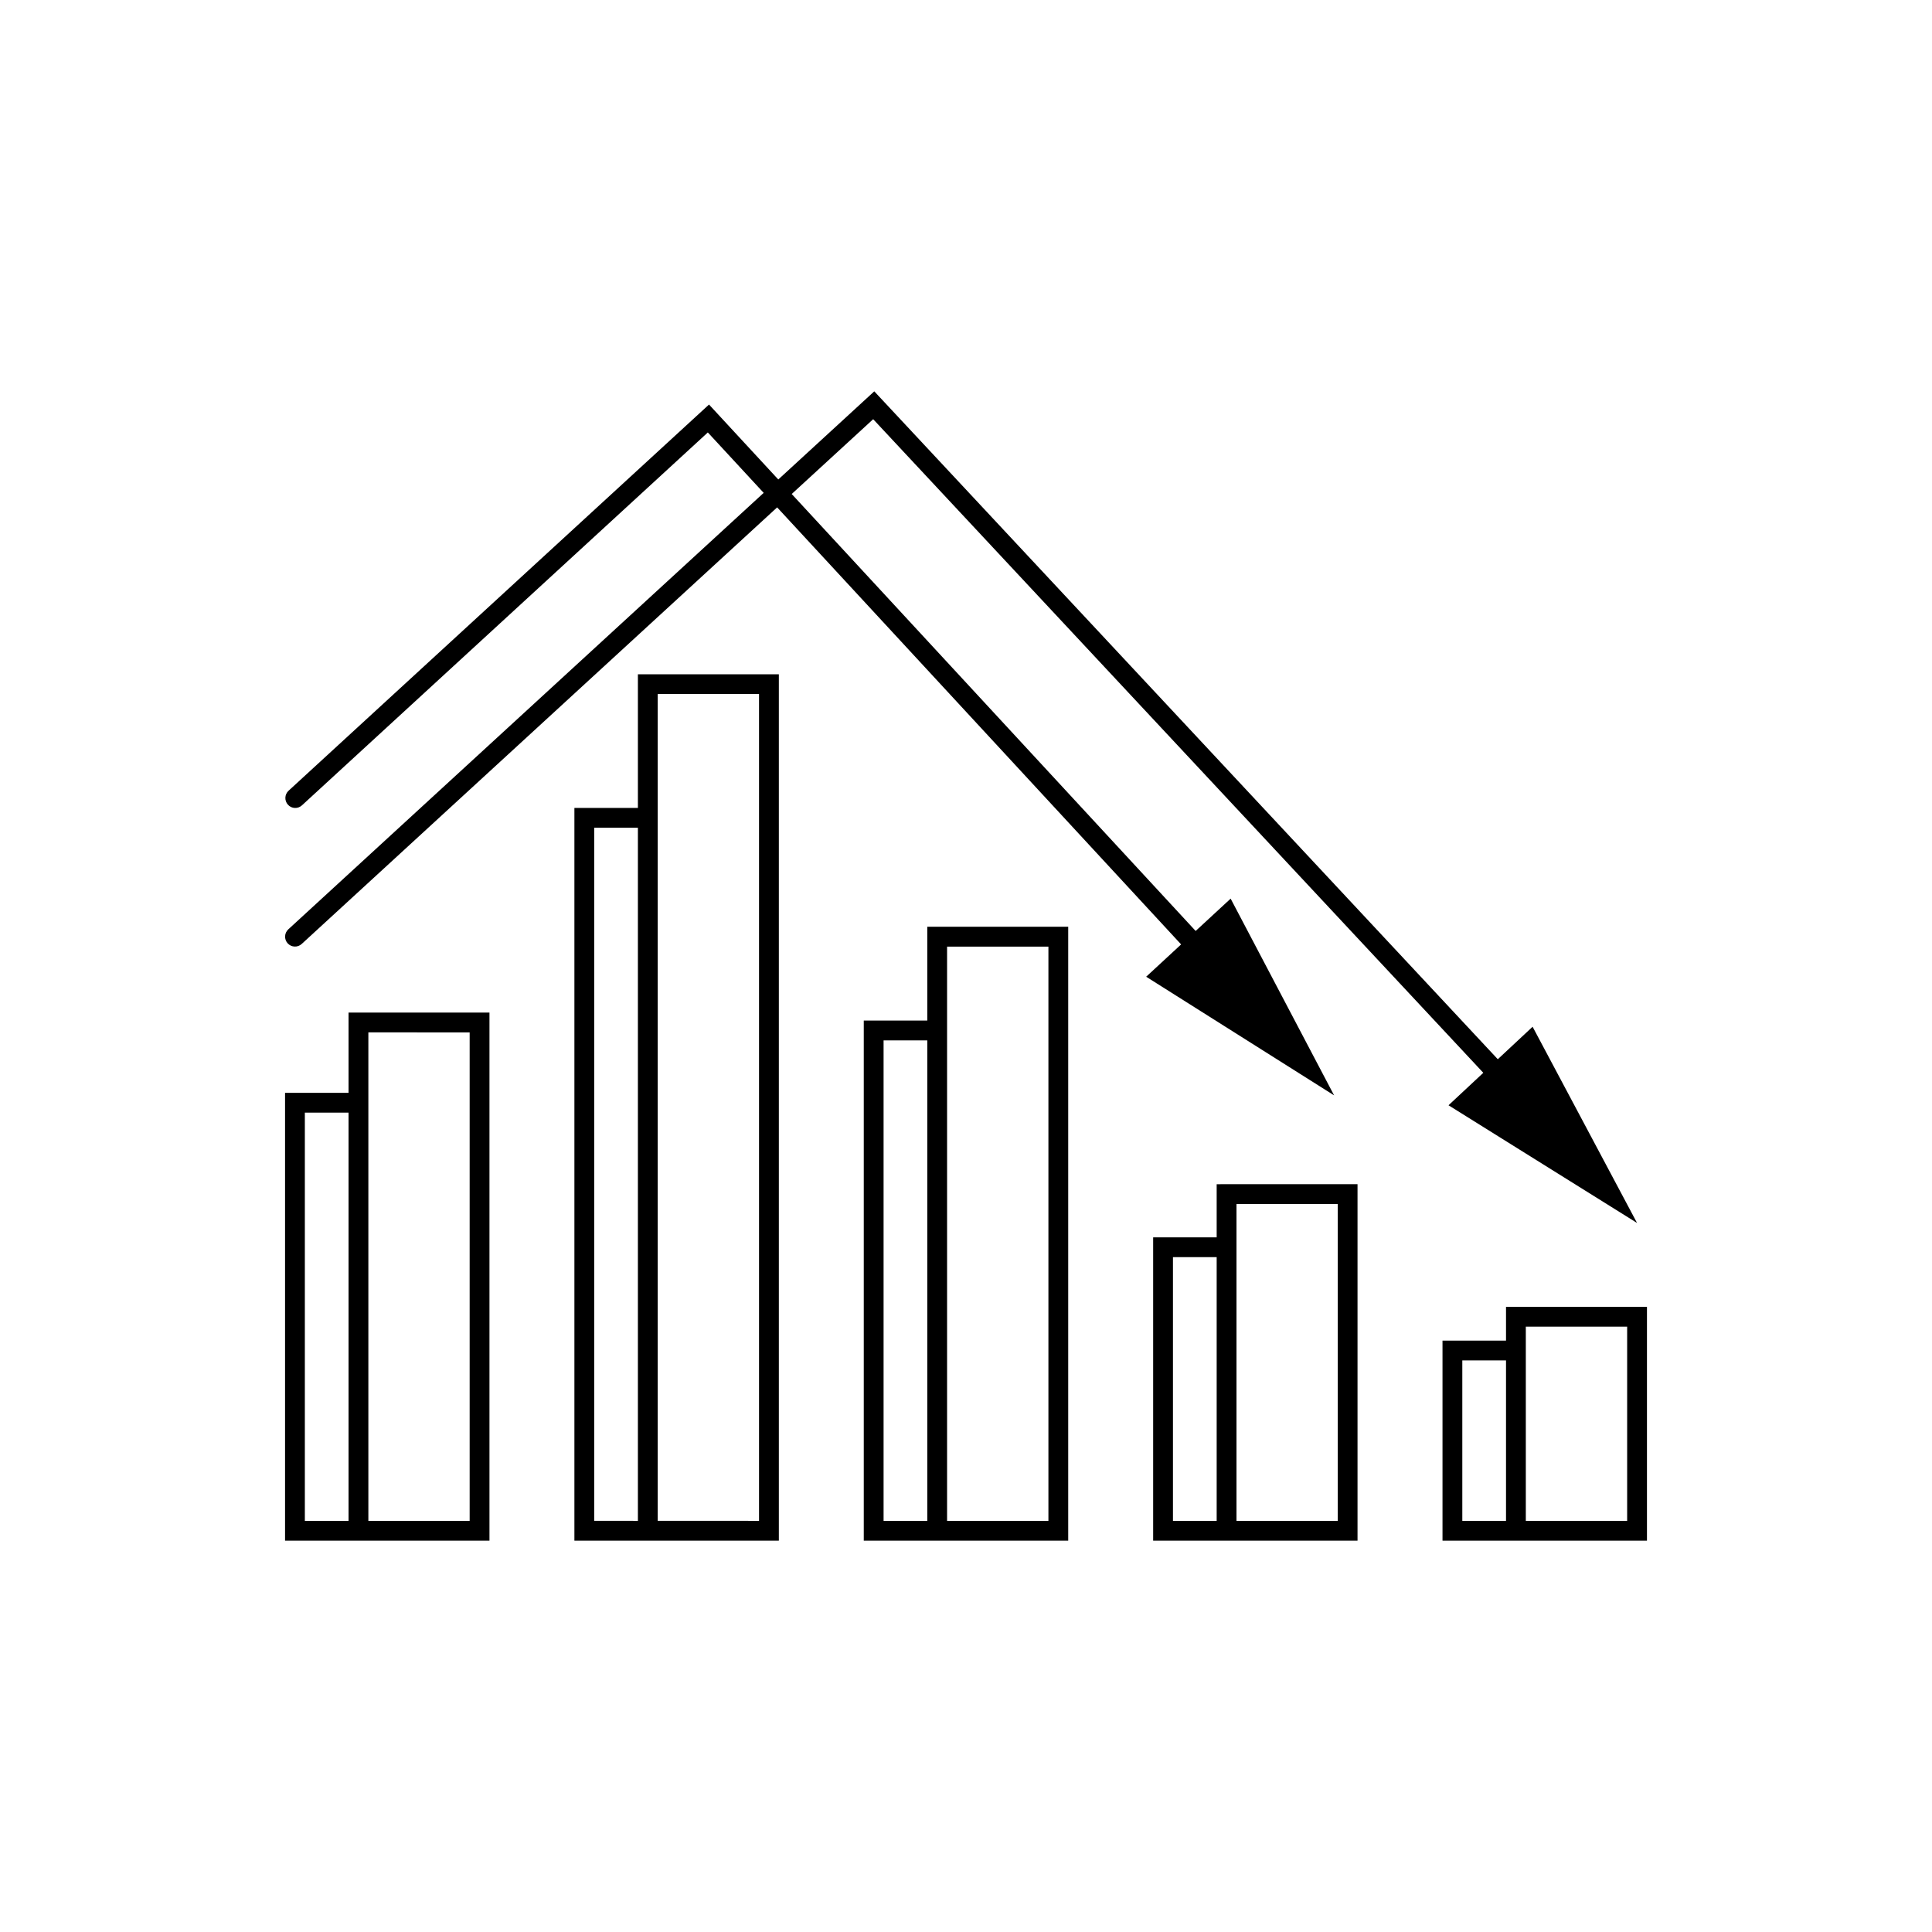
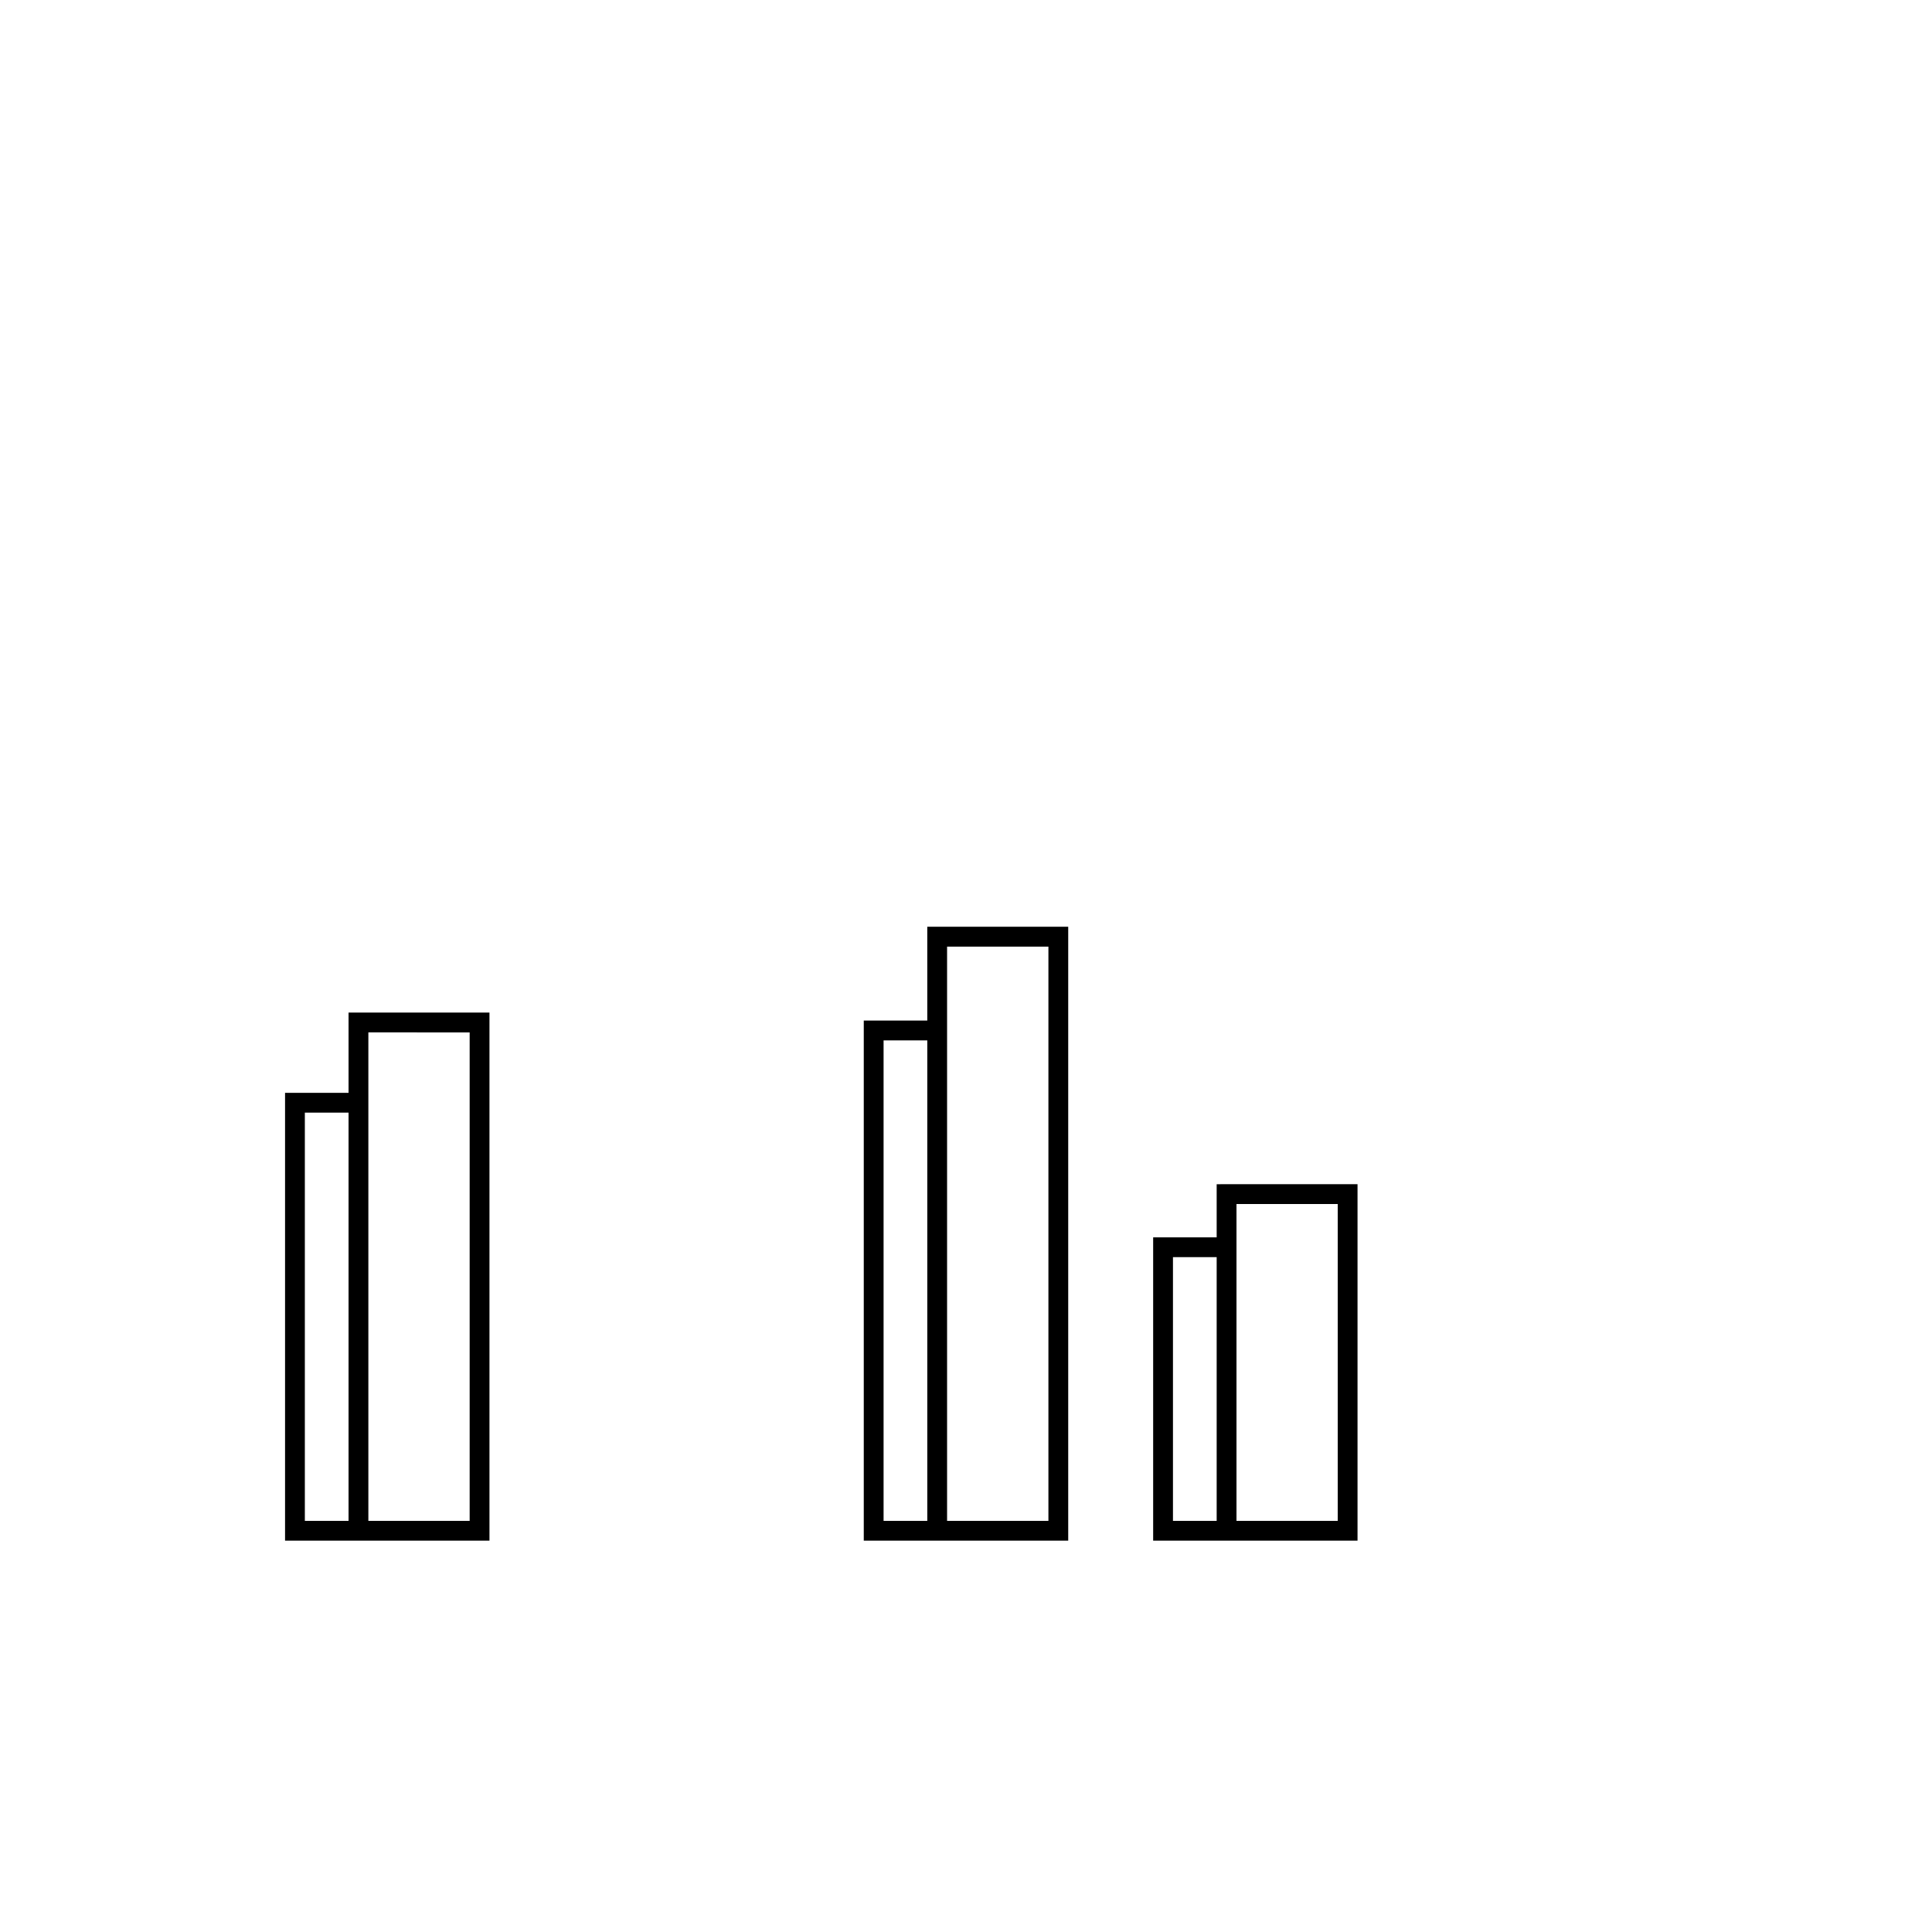
<svg xmlns="http://www.w3.org/2000/svg" fill="#000000" width="800px" height="800px" version="1.1" viewBox="144 144 512 512">
  <g>
    <path d="m236.37 433.61h-16.828v118.68h54.172v-139.95h-37.344zm0 113.43h-11.582v-108.18h11.582zm5.246-129.45 26.848 0.004v129.45l-26.844-0.004v-129.45z" />
-     <path d="m313.05 358.11h-16.828v194.18h54.18v-229.6h-37.352zm0 188.93-11.582-0.004v-183.68h11.582zm5.246-219.11h26.855v219.11l-26.852-0.004v-219.1z" />
    <path d="m389.74 414.46h-16.832v137.83h54.18v-162.69h-37.352zm0 132.59h-11.582v-127.34h11.582zm5.246-152.19h26.855v152.19h-26.855z" />
    <path d="m466.43 471.91h-16.832v80.379h54.16v-94.465l-37.328 0.004zm0 75.133h-11.582v-69.883h11.582zm5.246-83.969h26.836v83.969h-26.832v-83.969z" />
-     <path d="m543.11 490.33v8.949h-16.832v53.012h54.184v-61.961zm0 56.715h-11.582v-42.52h11.582zm32.102 0h-26.855v-51.469h26.855z" />
-     <path d="m497.55 434.28-27.418-52.133-9.273 8.57-107.05-115.8 21.59-19.824 161.69 173.21-9.219 8.605 49.961 31.188-27.676-51.996-9.223 8.609-165.24-177-25.438 23.359-18.359-19.859-111.42 102.34c-1.066 0.98-1.141 2.637-0.164 3.711 0.465 0.52 1.121 0.832 1.82 0.859 0.699 0.031 1.379-0.219 1.891-0.695l107.56-98.82 14.801 16.012-125.98 115.67c-1.066 0.98-1.141 2.641-0.164 3.711 0.98 1.07 2.641 1.145 3.711 0.164l126-115.7 107.06 115.82-9.262 8.562z" />
  </g>
</svg>